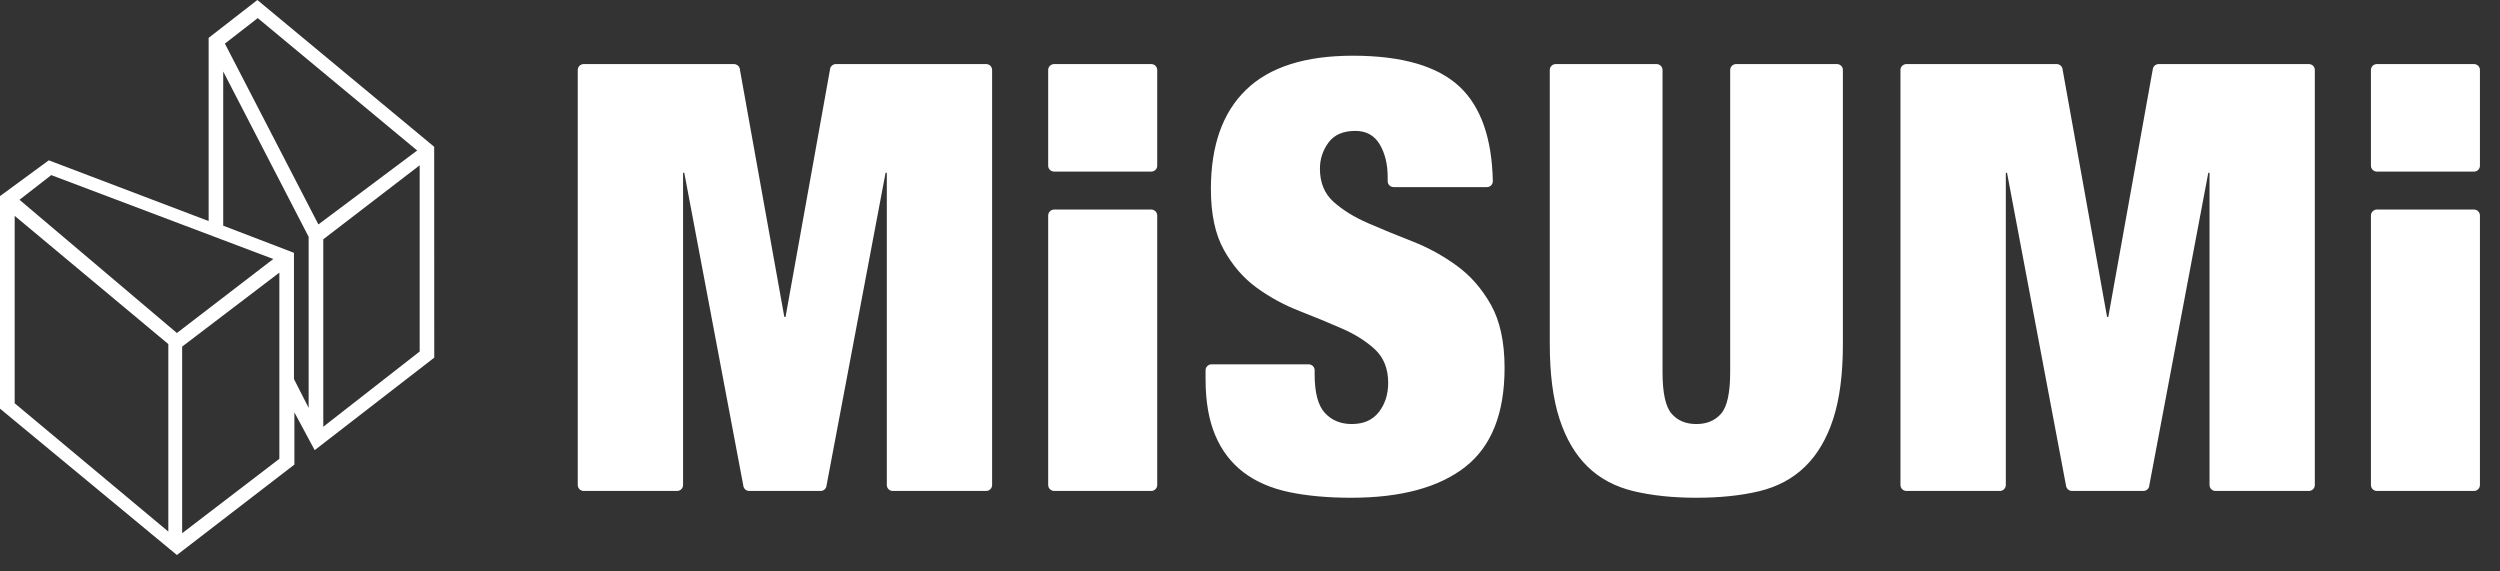
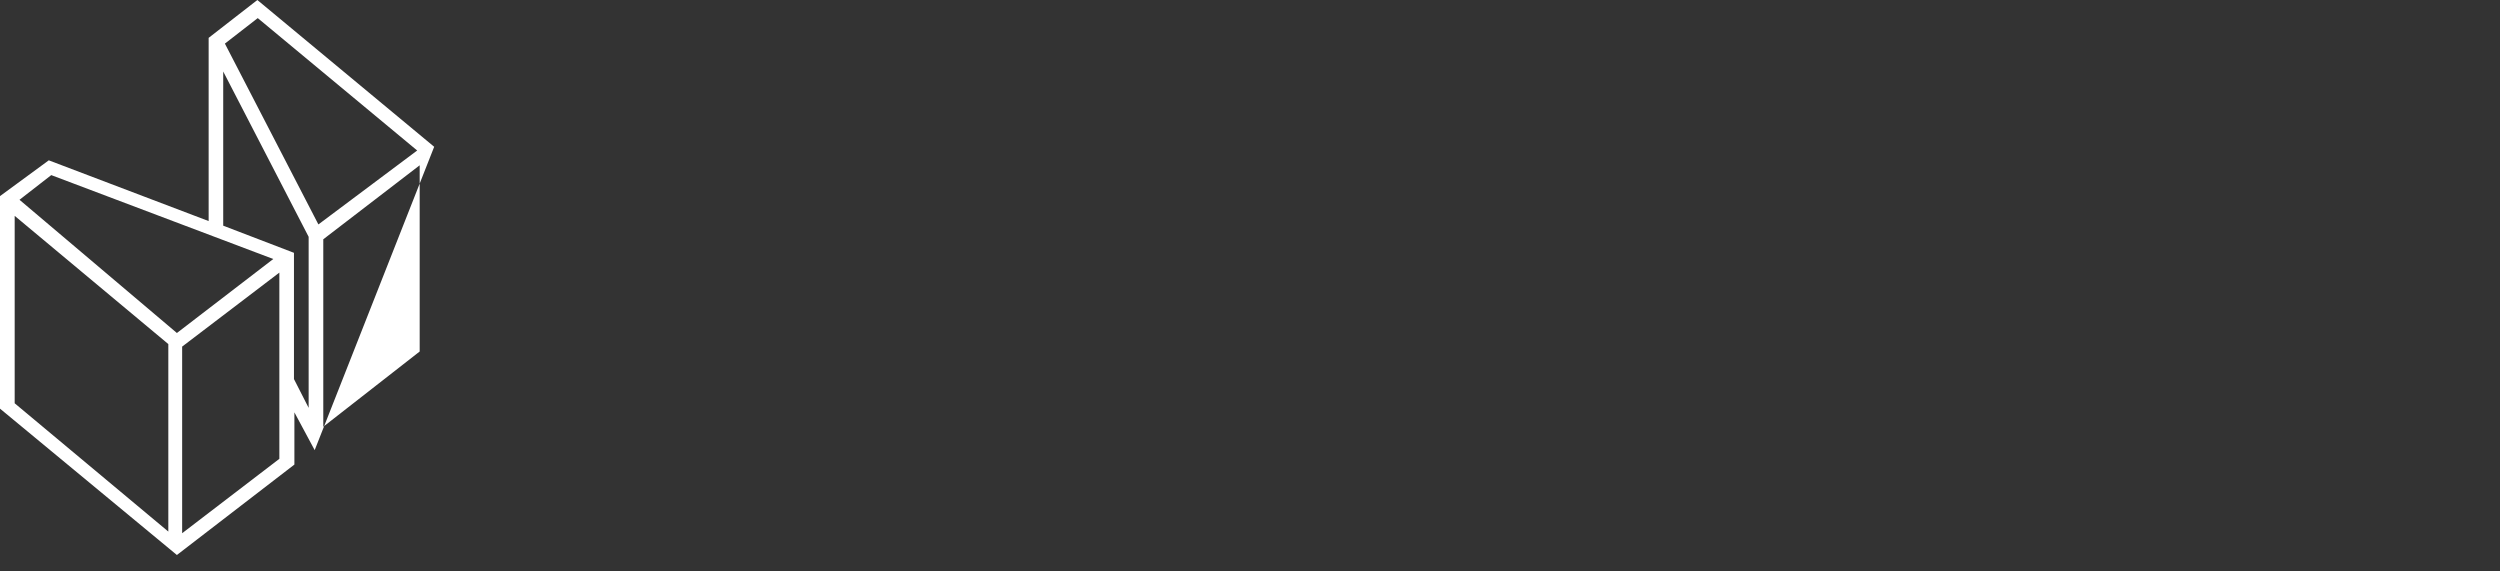
<svg xmlns="http://www.w3.org/2000/svg" width="70px" height="16px" viewBox="0 0 70 16" version="1.1">
  <rect x="0" y="0" width="70" height="16" fill="#333333" stroke="none" />
  <title>logo_misumi_w@1x</title>
  <desc>Created with Sketch.</desc>
  <g id="ヘッダ" stroke="none" stroke-width="1" fill="none" fill-rule="evenodd">
    <g id="header_静的画面" transform="translate(-1195, -22)" fill="#FFFFFF">
      <g id="header/logo_misumi" transform="translate(1195, 22)">
        <g id="Group">
-           <path d="M7.206,4.80982775e-14 L5.842,1.06 L5.842,6.19 L1.366,4.489 L-2.81127778e-14,5.491 L-2.81127778e-14,11.442 L4.953,15.54 L8.243,13.008 L8.243,11.546 L8.811,12.604 L12.159,10.014 L12.157,4.11 L7.206,4.80982775e-14 Z M6.297,1.221 L7.217,0.507 L11.681,4.214 L8.915,6.284 L6.297,1.221 Z M8.231,10.614 L8.231,7.079 L6.25,6.319 L6.25,2.002 L8.642,6.631 L8.642,11.42 L8.231,10.614 Z M9.052,6.7 L11.751,4.628 L11.751,9.842 L9.052,11.949 L9.052,6.7 Z M0.546,5.594 L1.435,4.903 L7.652,7.252 L4.953,9.324 L0.546,5.594 Z M0.411,11.292 L0.411,6.044 L4.713,9.634 L4.713,14.884 L0.411,11.292 Z M5.1,9.705 L7.822,7.633 L7.822,12.847 L5.1,14.93 L5.1,9.705 Z" id="Fill-1" />
-           <path d="M69.271,5.867 L66.554,5.867 C66.462,5.867 66.386,5.943 66.386,6.033 L66.386,13.58 C66.386,13.673 66.462,13.747 66.554,13.747 L69.271,13.747 C69.363,13.747 69.438,13.673 69.438,13.58 L69.438,6.033 C69.438,5.943 69.363,5.867 69.271,5.867 M69.271,1.794 L66.554,1.794 C66.462,1.794 66.386,1.867 66.386,1.959 L66.386,4.641 C66.386,4.732 66.462,4.805 66.554,4.805 L69.271,4.805 C69.363,4.805 69.438,4.732 69.438,4.641 L69.438,1.959 C69.438,1.867 69.363,1.794 69.271,1.794 M64.646,1.794 L60.442,1.794 C60.369,1.794 60.305,1.842 60.284,1.906 L60.274,1.959 L59.032,8.875 L58.998,8.875 L57.755,1.959 C57.755,1.941 57.751,1.924 57.745,1.906 C57.723,1.842 57.662,1.794 57.586,1.794 L53.381,1.794 C53.289,1.794 53.213,1.867 53.213,1.959 L53.213,13.58 C53.213,13.673 53.289,13.747 53.381,13.747 L55.995,13.747 C56.088,13.747 56.163,13.673 56.163,13.58 L56.163,4.839 L56.197,4.839 L57.851,13.61 L57.852,13.618 C57.871,13.692 57.937,13.747 58.017,13.747 L60.014,13.747 C60.09,13.747 60.153,13.698 60.174,13.631 L60.181,13.589 L61.832,4.839 L61.867,4.839 L61.867,13.58 C61.867,13.673 61.942,13.747 62.035,13.747 L64.646,13.747 C64.741,13.747 64.815,13.673 64.815,13.58 L64.815,1.959 C64.815,1.867 64.741,1.794 64.646,1.794 M32.234,5.867 L29.518,5.867 C29.426,5.867 29.349,5.943 29.349,6.033 L29.349,13.58 C29.349,13.673 29.426,13.747 29.518,13.747 L32.234,13.747 C32.326,13.747 32.402,13.673 32.402,13.58 L32.402,6.033 C32.402,5.943 32.326,5.867 32.234,5.867 M32.234,1.794 L29.518,1.794 C29.426,1.794 29.349,1.867 29.349,1.959 L29.349,4.641 C29.349,4.732 29.426,4.805 29.518,4.805 L32.234,4.805 C32.326,4.805 32.402,4.732 32.402,4.641 L32.402,1.959 C32.402,1.867 32.326,1.794 32.234,1.794 M40.784,7.436 C40.399,7.157 39.986,6.93 39.543,6.757 C39.1,6.585 38.687,6.414 38.302,6.247 C37.916,6.079 37.597,5.881 37.34,5.652 C37.084,5.423 36.958,5.113 36.958,4.722 C36.958,4.453 37.037,4.211 37.197,3.993 C37.356,3.776 37.606,3.665 37.948,3.665 C38.257,3.665 38.484,3.792 38.633,4.043 C38.78,4.294 38.855,4.597 38.855,4.956 L38.855,5.074 C38.855,5.166 38.929,5.239 39.023,5.239 L41.634,5.239 C41.722,5.239 41.795,5.17 41.799,5.081 C41.799,5.079 41.801,5.076 41.801,5.074 C41.801,5.071 41.799,5.068 41.799,5.065 C41.773,3.871 41.466,2.995 40.878,2.436 C40.26,1.852 39.26,1.56 37.88,1.56 C36.544,1.56 35.547,1.877 34.89,2.514 C34.232,3.15 33.905,4.077 33.905,5.293 C33.905,5.997 34.027,6.566 34.271,7.001 C34.514,7.437 34.819,7.789 35.188,8.057 C35.556,8.324 35.957,8.542 36.388,8.709 C36.818,8.877 37.216,9.042 37.586,9.204 C37.953,9.365 38.26,9.56 38.505,9.789 C38.747,10.019 38.869,10.329 38.869,10.718 C38.869,11.043 38.781,11.317 38.606,11.54 C38.429,11.764 38.178,11.873 37.849,11.873 C37.54,11.873 37.291,11.771 37.099,11.565 C36.906,11.358 36.81,10.997 36.81,10.484 L36.81,10.367 C36.81,10.275 36.735,10.201 36.642,10.201 L33.926,10.201 C33.831,10.201 33.756,10.275 33.756,10.367 L33.756,10.618 C33.756,11.244 33.848,11.769 34.03,12.194 C34.209,12.618 34.473,12.961 34.817,13.224 C35.163,13.487 35.588,13.671 36.091,13.778 C36.596,13.884 37.175,13.937 37.833,13.937 C39.225,13.937 40.29,13.649 41.026,13.074 C41.761,12.499 42.128,11.575 42.128,10.302 C42.128,9.575 42,8.987 41.746,8.533 C41.491,8.082 41.172,7.716 40.784,7.436 M51.434,1.794 L48.613,1.794 C48.522,1.794 48.445,1.867 48.445,1.959 L48.445,10.418 C48.445,10.997 48.361,11.386 48.192,11.582 C48.021,11.777 47.791,11.873 47.497,11.873 C47.204,11.873 46.972,11.777 46.804,11.582 C46.633,11.386 46.551,10.997 46.551,10.418 L46.551,1.959 C46.551,1.867 46.473,1.794 46.381,1.794 L43.562,1.794 C43.469,1.794 43.394,1.867 43.394,1.959 L43.394,9.633 C43.394,10.471 43.484,11.168 43.665,11.726 C43.846,12.284 44.109,12.731 44.453,13.066 C44.798,13.402 45.228,13.629 45.742,13.753 C46.255,13.875 46.84,13.937 47.497,13.937 C48.165,13.937 48.753,13.875 49.261,13.753 C49.77,13.629 50.197,13.402 50.541,13.066 C50.886,12.731 51.149,12.284 51.331,11.726 C51.511,11.168 51.601,10.471 51.601,9.633 L51.601,1.959 C51.601,1.867 51.526,1.794 51.434,1.794 M27.611,1.794 L23.404,1.794 C23.331,1.794 23.269,1.842 23.246,1.906 L23.238,1.959 L21.995,8.875 L21.961,8.875 L20.719,1.959 C20.719,1.941 20.715,1.924 20.71,1.906 C20.687,1.842 20.624,1.794 20.551,1.794 L16.345,1.794 C16.252,1.794 16.177,1.867 16.177,1.959 L16.177,13.58 C16.177,13.673 16.252,13.747 16.345,13.747 L18.958,13.747 C19.051,13.747 19.126,13.673 19.126,13.58 L19.126,4.839 L19.16,4.839 L20.815,13.61 L20.816,13.618 C20.833,13.692 20.899,13.747 20.98,13.747 L22.977,13.747 C23.053,13.747 23.116,13.698 23.137,13.631 L23.144,13.589 L24.796,4.839 L24.831,4.839 L24.831,13.58 C24.831,13.673 24.905,13.747 24.998,13.747 L27.611,13.747 C27.704,13.747 27.779,13.673 27.779,13.58 L27.779,1.959 C27.779,1.867 27.704,1.794 27.611,1.794" id="Fill-2" />
+           <path d="M7.206,4.80982775e-14 L5.842,1.06 L5.842,6.19 L1.366,4.489 L-2.81127778e-14,5.491 L-2.81127778e-14,11.442 L4.953,15.54 L8.243,13.008 L8.243,11.546 L8.811,12.604 L12.157,4.11 L7.206,4.80982775e-14 Z M6.297,1.221 L7.217,0.507 L11.681,4.214 L8.915,6.284 L6.297,1.221 Z M8.231,10.614 L8.231,7.079 L6.25,6.319 L6.25,2.002 L8.642,6.631 L8.642,11.42 L8.231,10.614 Z M9.052,6.7 L11.751,4.628 L11.751,9.842 L9.052,11.949 L9.052,6.7 Z M0.546,5.594 L1.435,4.903 L7.652,7.252 L4.953,9.324 L0.546,5.594 Z M0.411,11.292 L0.411,6.044 L4.713,9.634 L4.713,14.884 L0.411,11.292 Z M5.1,9.705 L7.822,7.633 L7.822,12.847 L5.1,14.93 L5.1,9.705 Z" id="Fill-1" />
        </g>
      </g>
    </g>
  </g>
</svg>